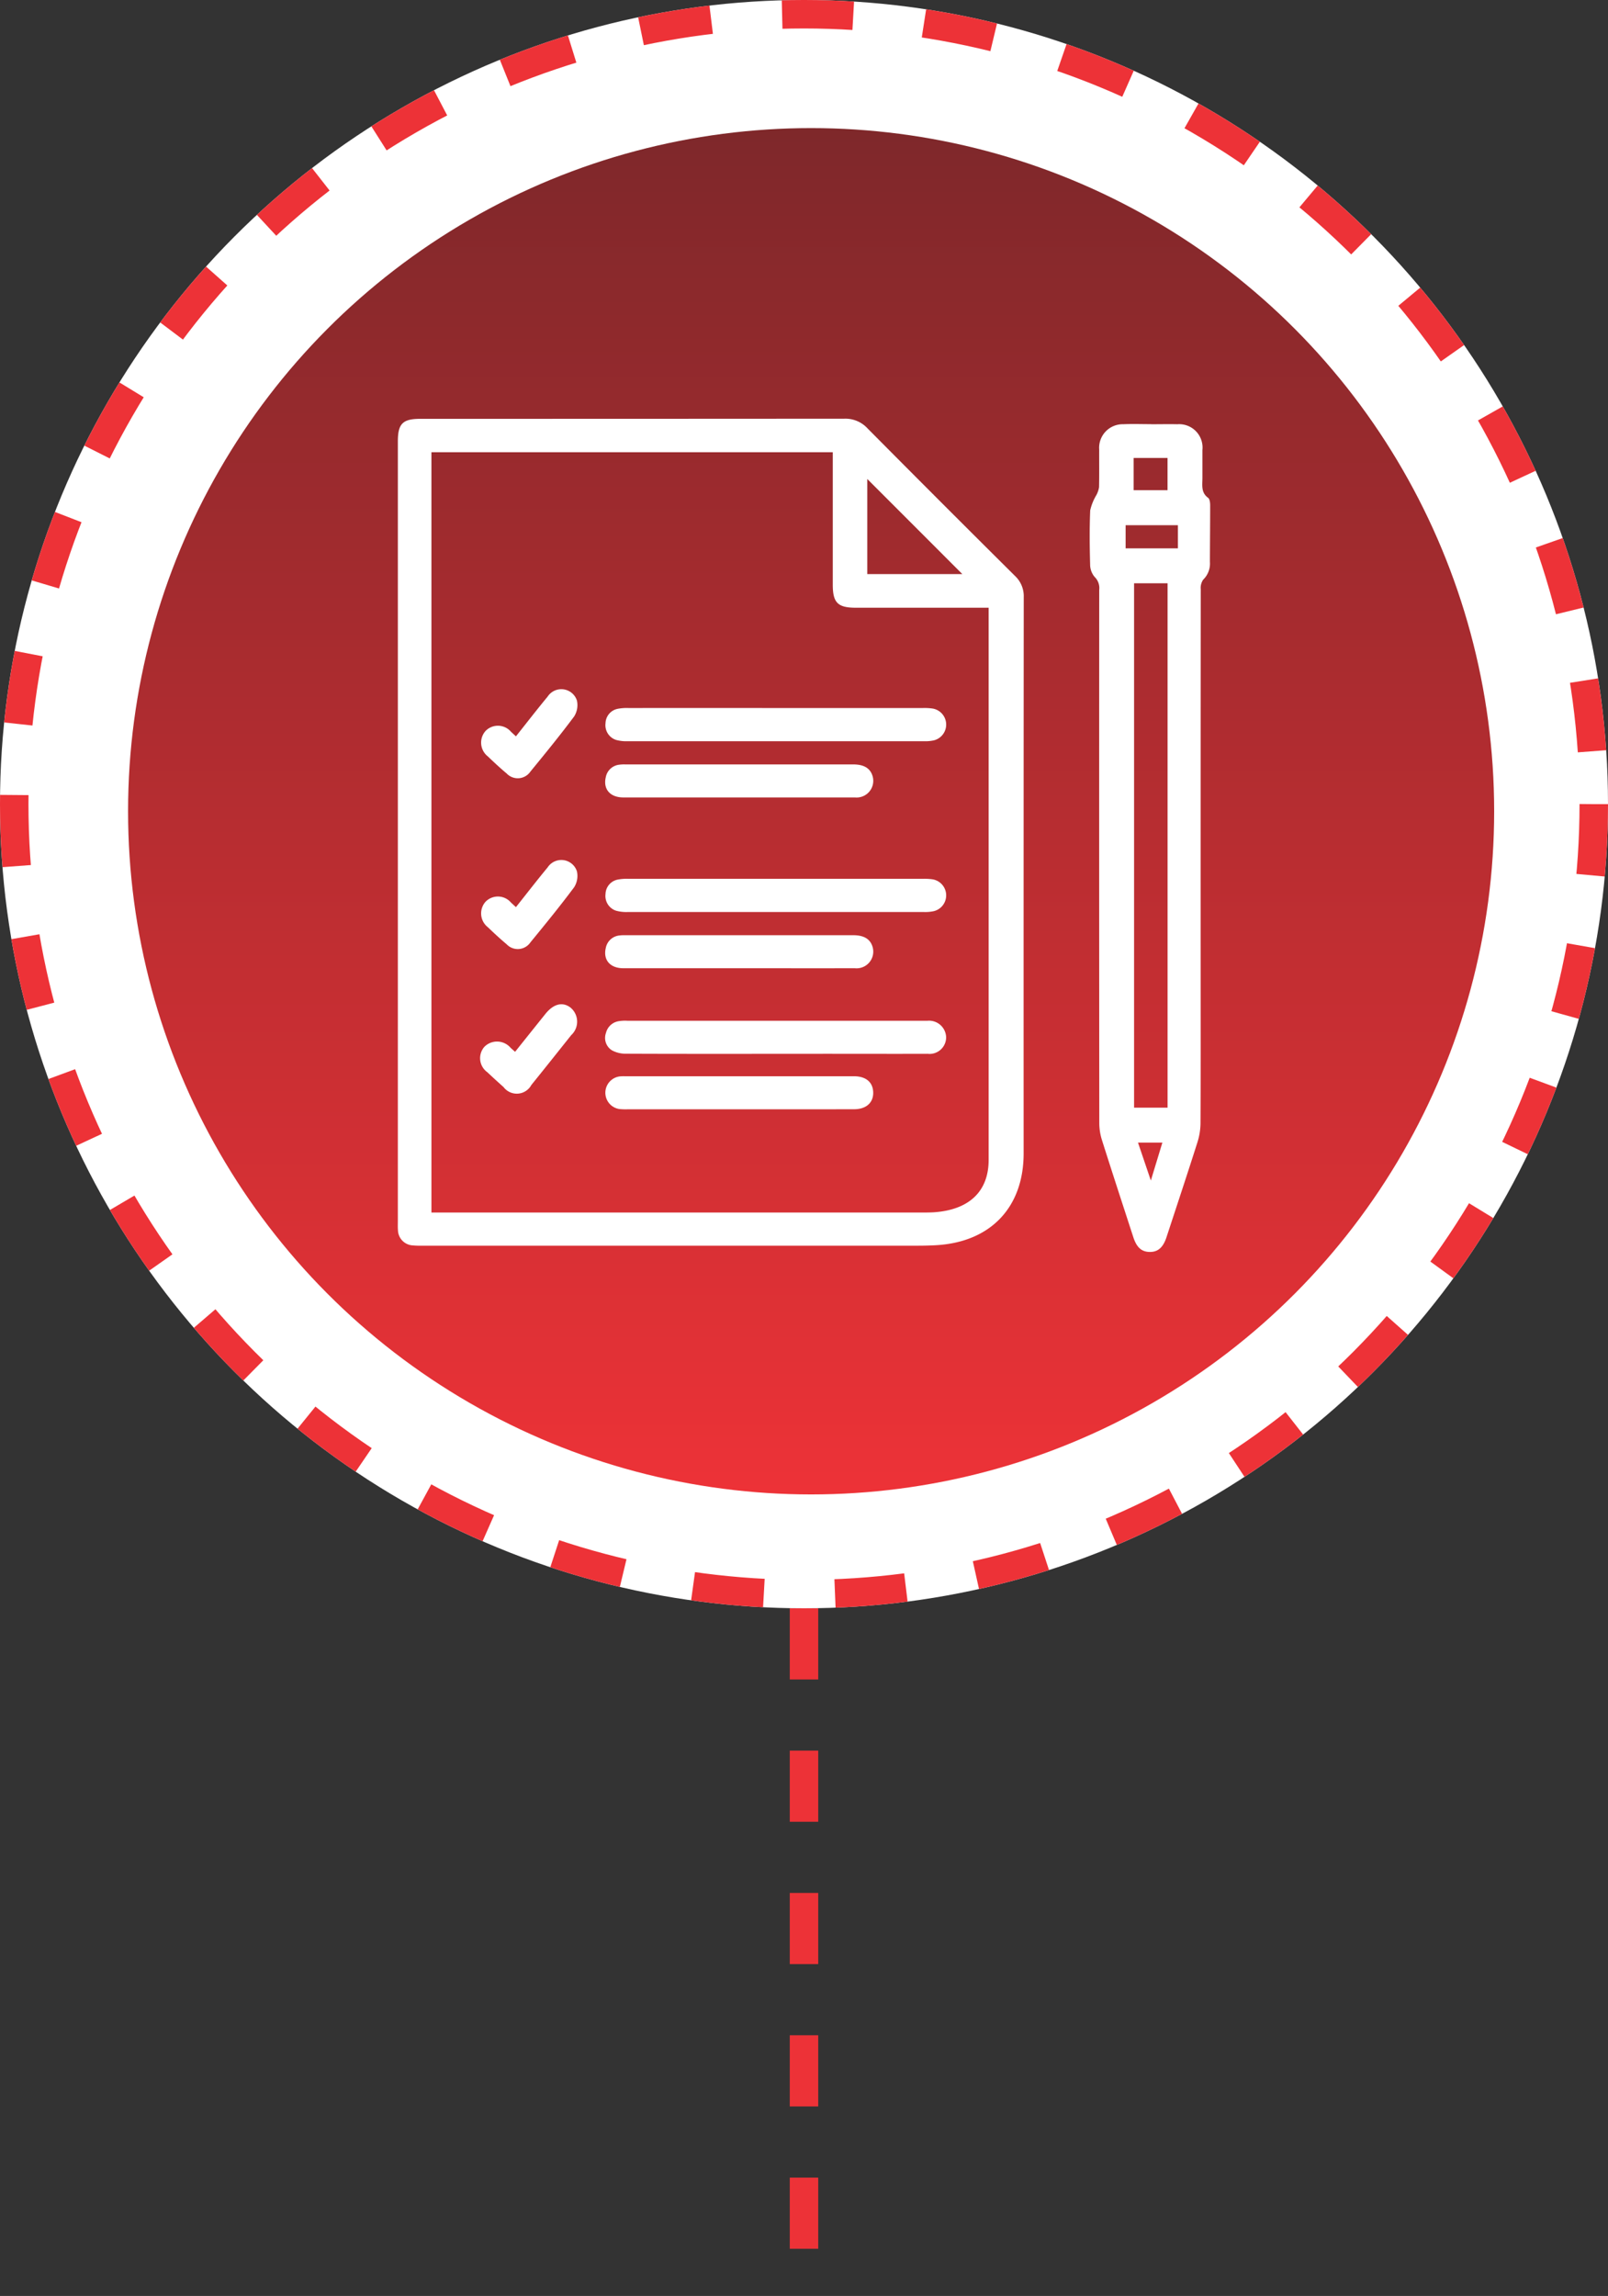
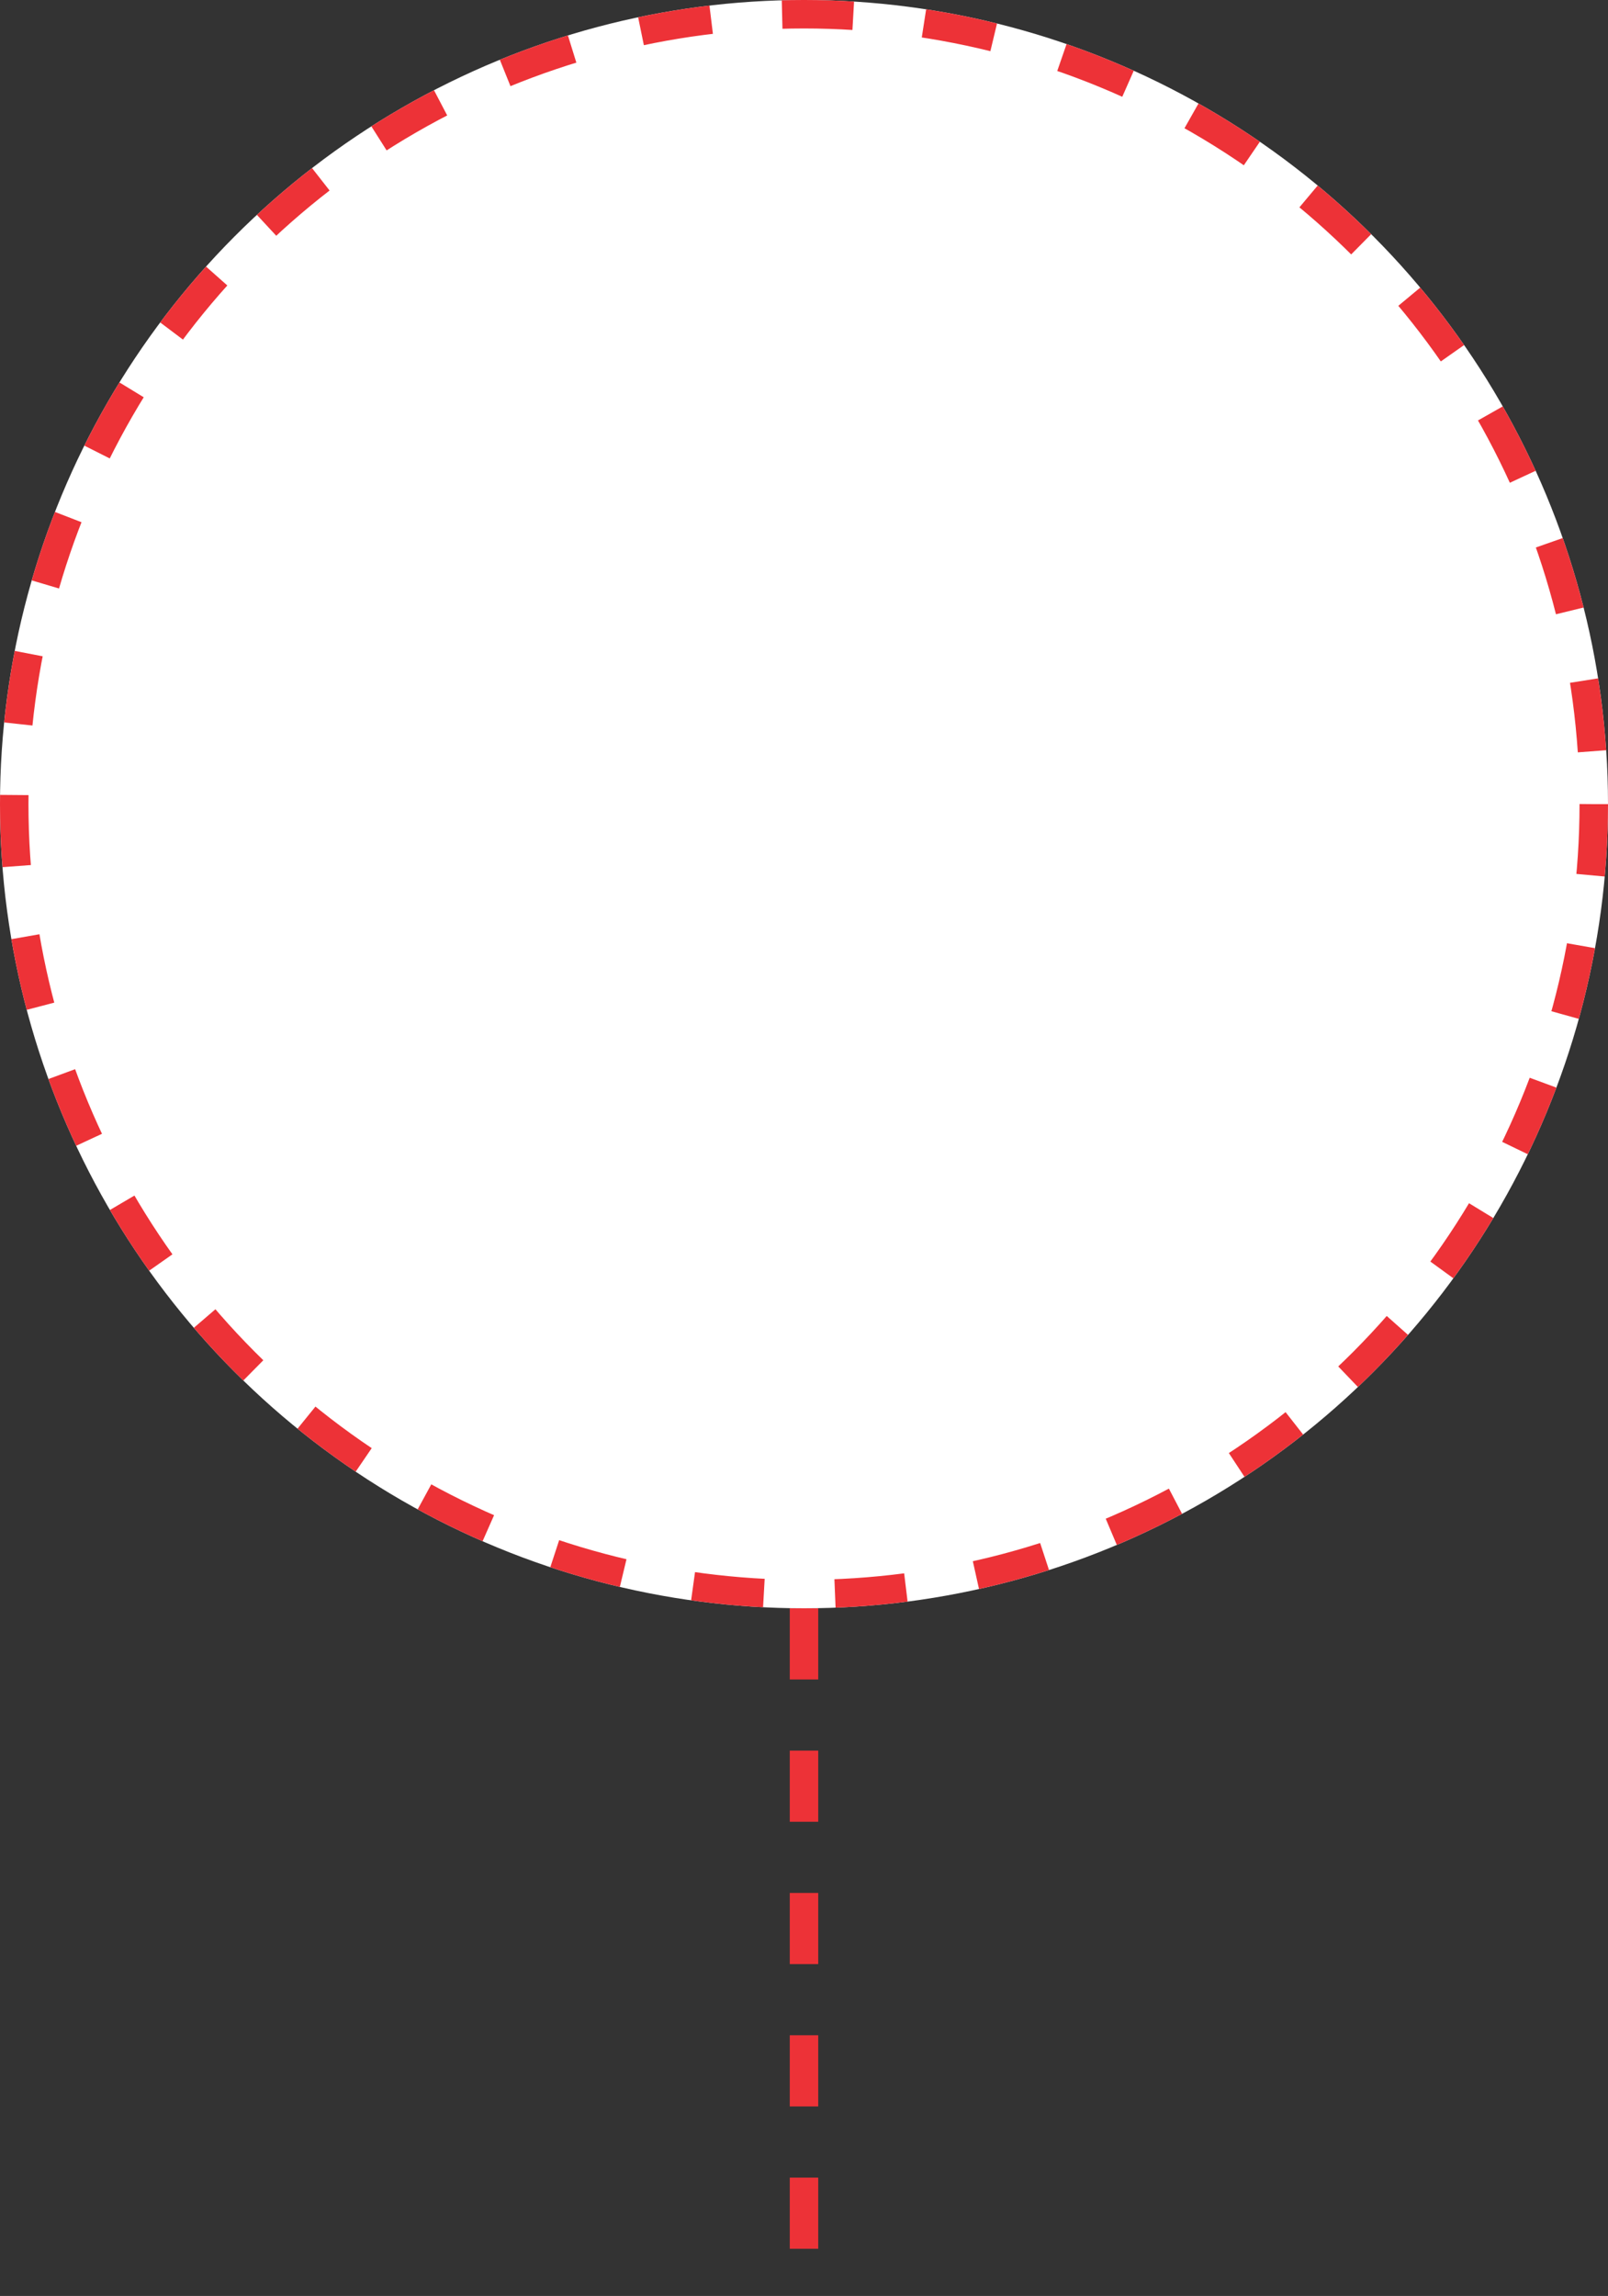
<svg xmlns="http://www.w3.org/2000/svg" width="113" height="161.317" viewBox="0 0 113 161.317">
  <rect x="0" y="0" width="113" height="161.317" fill="#333333" stroke="none" />
  <defs>
    <linearGradient id="linear-gradient" x1="0.5" y1="-0.83" x2="0.5" y2="1" gradientUnits="objectBoundingBox">
      <stop offset="0" stop-color="#231f20" />
      <stop offset="1" stop-color="#ed3237" />
    </linearGradient>
  </defs>
  <g id="Group_7984" data-name="Group 7984" transform="translate(-140 -1182)">
    <g id="Group_7983" data-name="Group 7983">
      <g id="Ellipse_422" data-name="Ellipse 422" transform="translate(140 1182)" fill="#fff" stroke="#ed3237" stroke-width="2" stroke-dasharray="5 5">
        <circle cx="56.5" cy="56.5" r="56.5" stroke="none" />
        <circle cx="56.5" cy="56.5" r="55.5" fill="none" />
      </g>
-       <circle id="Ellipse_423" data-name="Ellipse 423" cx="48" cy="48" r="48" transform="translate(149 1191)" fill="url(#linear-gradient)" />
      <path id="Path_8294" data-name="Path 8294" d="M-17295.5,10521v48.317" transform="translate(17492 -9226)" fill="none" stroke="#ed3237" stroke-width="2" stroke-dasharray="5 5" />
      <g id="Group_7970" data-name="Group 7970" transform="translate(167.957 1211.418)">
        <path id="Path_8251" data-name="Path 8251" d="M1457.893,1185.747q0-13.729,0-27.458c0-1.232.341-1.579,1.563-1.579q14.906,0,29.812-.01a2.111,2.111,0,0,1,1.625.675q5.168,5.21,10.376,10.38a1.942,1.942,0,0,1,.607,1.482q-.014,19.543-.008,39.086c0,3.782-2.315,6.216-6.117,6.446-.44.027-.882.037-1.323.037q-17.41,0-34.82,0a6.037,6.037,0,0,1-.689-.022,1.1,1.1,0,0,1-1.019-1.062c-.017-.21-.008-.422-.008-.633Q1457.893,1199.419,1457.893,1185.747Zm2.359-26.69v53.418h34.5c.268,0,.538,0,.805-.016,2.487-.168,3.852-1.472,3.852-3.676q0-19.023,0-38.045v-.757h-9.346c-1.252,0-1.606-.353-1.607-1.608q0-4.317,0-8.634v-.68Zm30.629,1.879v6.684h6.682Z" transform="translate(-1457.891 -1156.7)" fill="#fff" />
        <path id="Path_8252" data-name="Path 8252" d="M1778.4,1159.2c.614,0,1.228-.014,1.841,0a1.641,1.641,0,0,1,1.761,1.813c0,.652,0,1.3,0,1.957,0,.5-.113,1.026.4,1.4.118.087.145.351.145.534,0,1.323-.015,2.646-.018,3.97a1.567,1.567,0,0,1-.471,1.244,1.01,1.01,0,0,0-.173.669q-.012,13.754-.007,27.508c0,3.338.008,6.676-.01,10.014a4.59,4.59,0,0,1-.217,1.344c-.707,2.226-1.444,4.443-2.172,6.663-.24.733-.608,1.049-1.192,1.038-.563-.011-.907-.32-1.139-1.031-.74-2.276-1.485-4.551-2.207-6.833a3.99,3.99,0,0,1-.186-1.18q-.014-18.732-.005-37.465a1.089,1.089,0,0,0-.32-.915,1.354,1.354,0,0,1-.319-.882c-.034-1.265-.048-2.533.006-3.8a3.637,3.637,0,0,1,.433-1.072,1.7,1.7,0,0,0,.188-.553c.02-.882.006-1.764.01-2.647a1.656,1.656,0,0,1,1.694-1.777c.651-.029,1.3-.005,1.956-.005Zm-1.2,11.174v36.842h2.354v-36.842Zm3.08-2.453v-1.628h-3.674v1.628Zm-3.112-4.089h2.383v-2.263h-2.383Zm1.21,48.505.81-2.665h-1.713Z" transform="translate(-1725.461 -1158.81)" fill="#fff" />
        <path id="Path_8254" data-name="Path 8254" d="M1564.753,1366.946q5.148,0,10.3,0a4.015,4.015,0,0,1,.687.039,1.143,1.143,0,0,1,.089,2.23,2.8,2.8,0,0,1-.682.065q-10.439,0-20.878,0a2.694,2.694,0,0,1-.792-.094,1.09,1.09,0,0,1-.736-1.17,1.061,1.061,0,0,1,.865-1.016,3.373,3.373,0,0,1,.743-.054Q1559.548,1366.944,1564.753,1366.946Z" transform="translate(-1538.146 -1334.618)" fill="#fff" />
        <path id="Path_8302" data-name="Path 8302" d="M1564.753,1366.946q5.148,0,10.3,0a4.015,4.015,0,0,1,.687.039,1.143,1.143,0,0,1,.089,2.23,2.8,2.8,0,0,1-.682.065q-10.439,0-20.878,0a2.694,2.694,0,0,1-.792-.094,1.09,1.09,0,0,1-.736-1.17,1.061,1.061,0,0,1,.865-1.016,3.373,3.373,0,0,1,.743-.054Q1559.548,1366.944,1564.753,1366.946Z" transform="translate(-1538.146 -1346.618)" fill="#fff" />
        <path id="Path_8255" data-name="Path 8255" d="M1564.608,1434.117c-3.489,0-6.978.006-10.468-.01a2,2,0,0,1-.973-.24,1.024,1.024,0,0,1-.418-1.215,1.1,1.1,0,0,1,.926-.835,2.87,2.87,0,0,1,.573-.026h20.877c.077,0,.153,0,.23,0a1.2,1.2,0,0,1,1.3,1.166,1.164,1.164,0,0,1-1.293,1.157c-2.416.008-4.831,0-7.247,0Z" transform="translate(-1538.124 -1389.49)" fill="#fff" />
        <path id="Path_8259" data-name="Path 8259" d="M1562.04,1395.017c-2.7,0-5.4,0-8.106,0-.937,0-1.435-.591-1.233-1.43a1.085,1.085,0,0,1,.951-.871,2.513,2.513,0,0,1,.4-.019q8.02,0,16.039,0c.757,0,1.195.273,1.357.82a1.173,1.173,0,0,1-1.246,1.5C1567.482,1395.022,1564.761,1395.017,1562.04,1395.017Z" transform="translate(-1538.086 -1356.406)" fill="#fff" />
        <path id="Path_8301" data-name="Path 8301" d="M1562.04,1395.017c-2.7,0-5.4,0-8.106,0-.937,0-1.435-.591-1.233-1.43a1.085,1.085,0,0,1,.951-.871,2.513,2.513,0,0,1,.4-.019q8.02,0,16.039,0c.757,0,1.195.273,1.357.82a1.173,1.173,0,0,1-1.246,1.5C1567.482,1395.022,1564.761,1395.017,1562.04,1395.017Z" transform="translate(-1538.086 -1368.406)" fill="#fff" />
        <path id="Path_8260" data-name="Path 8260" d="M1562.16,1459.49h-7.823a4.5,4.5,0,0,1-.632-.018,1.157,1.157,0,0,1,.041-2.292,3,3,0,0,1,.345-.01q8.053,0,16.106,0c.8,0,1.286.377,1.346,1.033.071.772-.444,1.282-1.329,1.284C1567.528,1459.494,1564.844,1459.49,1562.16,1459.49Z" transform="translate(-1538.143 -1410.969)" fill="#fff" />
        <path id="Path_8261" data-name="Path 8261" d="M1497.909,1427.614c.719-.9,1.423-1.78,2.129-2.66.575-.716,1.213-.874,1.773-.441a1.285,1.285,0,0,1,.042,1.93c-.932,1.17-1.862,2.341-2.8,3.5a1.164,1.164,0,0,1-1.955.148c-.387-.345-.77-.693-1.146-1.048a1.212,1.212,0,0,1-.2-1.781,1.255,1.255,0,0,1,1.836.064C1497.683,1427.419,1497.784,1427.5,1497.909,1427.614Z" transform="translate(-1489.669 -1383.131)" fill="#fff" />
        <path id="Path_8262" data-name="Path 8262" d="M1498.388,1361.72c.77-.968,1.483-1.892,2.227-2.791a1.151,1.151,0,0,1,2.059.273,1.486,1.486,0,0,1-.195,1.119c-.984,1.321-2.029,2.6-3.073,3.874a1.075,1.075,0,0,1-1.669.134c-.456-.38-.891-.787-1.323-1.2a1.232,1.232,0,0,1-.162-1.787,1.21,1.21,0,0,1,1.79.057Z" transform="translate(-1490.089 -1327.401)" fill="#fff" />
-         <path id="Path_8300" data-name="Path 8300" d="M1498.388,1361.72c.77-.968,1.483-1.892,2.227-2.791a1.151,1.151,0,0,1,2.059.273,1.486,1.486,0,0,1-.195,1.119c-.984,1.321-2.029,2.6-3.073,3.874a1.075,1.075,0,0,1-1.669.134c-.456-.38-.891-.787-1.323-1.2a1.232,1.232,0,0,1-.162-1.787,1.21,1.21,0,0,1,1.79.057Z" transform="translate(-1490.089 -1339.401)" fill="#fff" />
      </g>
    </g>
  </g>
</svg>